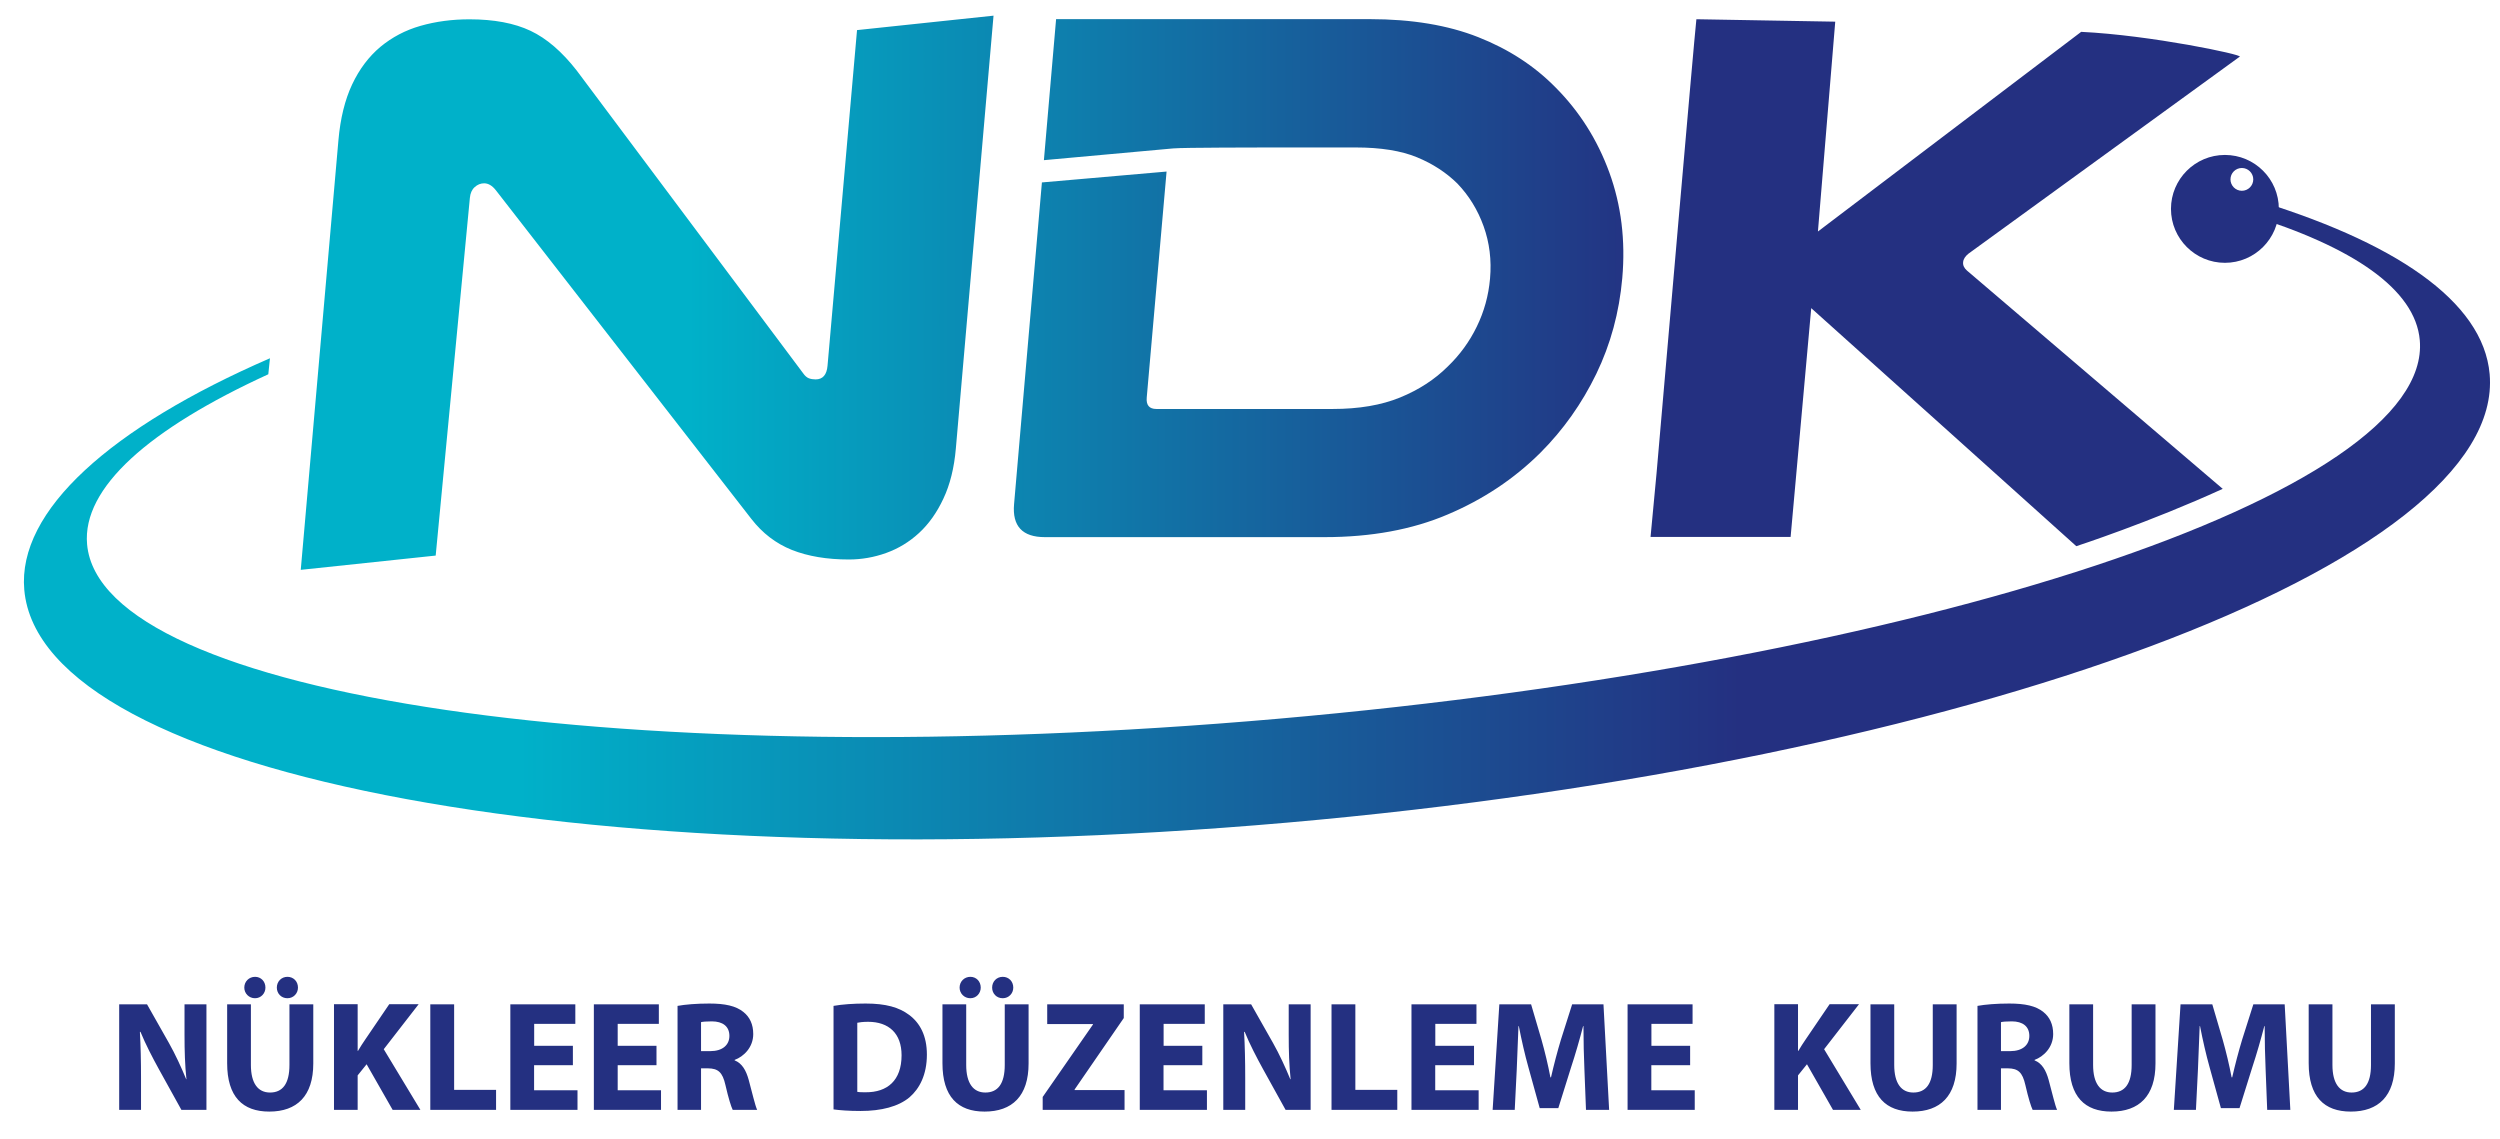
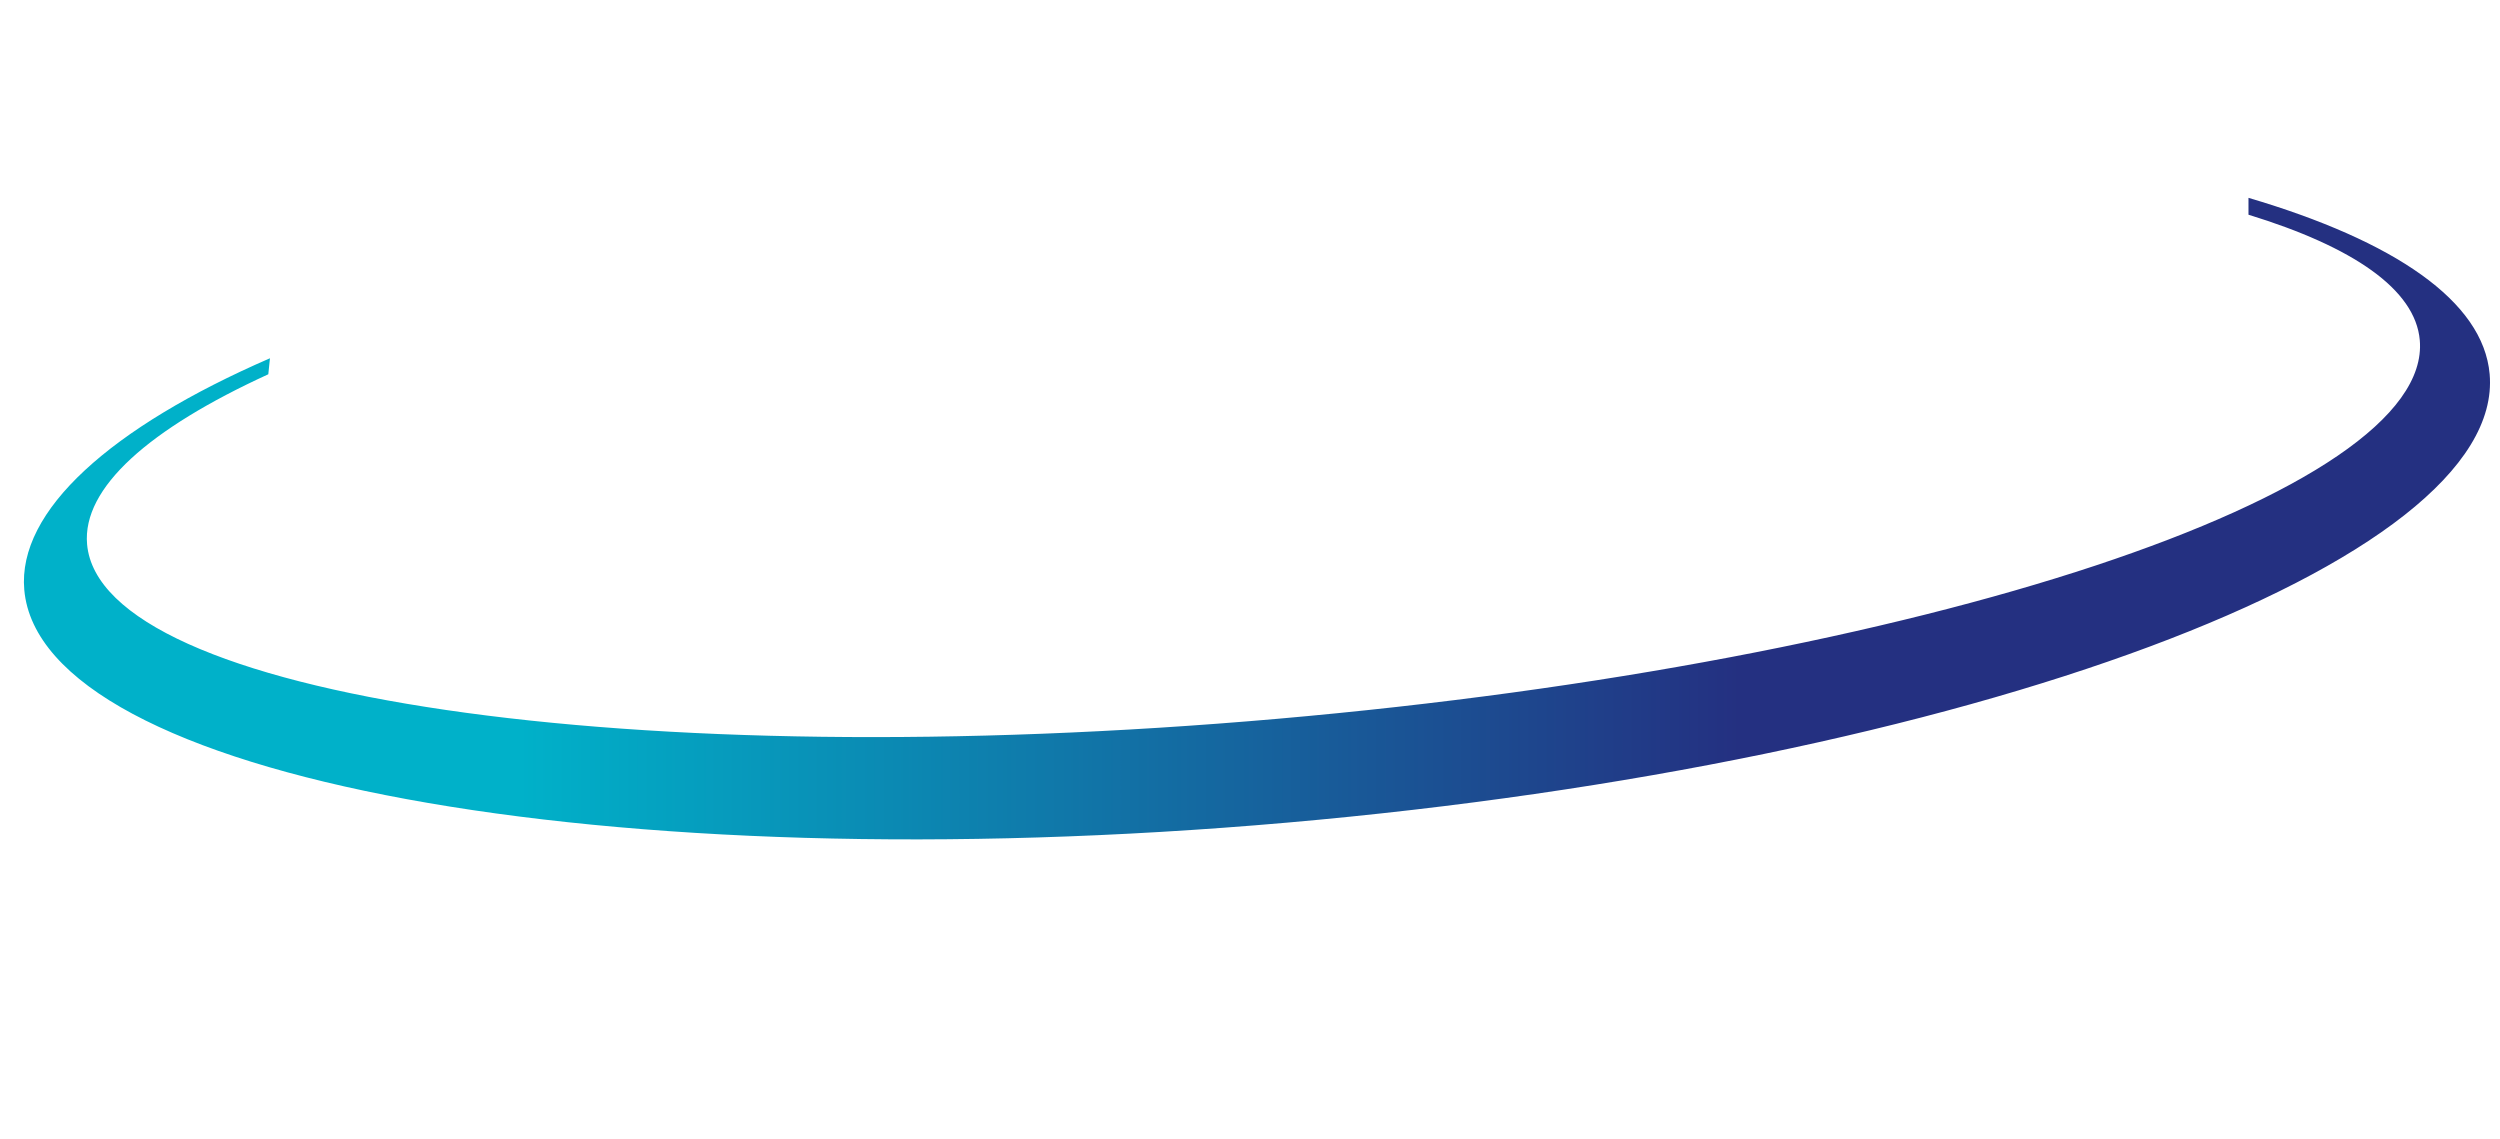
<svg xmlns="http://www.w3.org/2000/svg" version="1.1" id="Layer_1" x="0px" y="0px" viewBox="0 0 287.36 130.87" style="enable-background:new 0 0 287.36 130.87;" xml:space="preserve">
  <style type="text/css">
	.st0{fill-rule:evenodd;clip-rule:evenodd;fill:url(#SVGID_1_);}
	.st1{fill-rule:evenodd;clip-rule:evenodd;fill:#243081;}
	.st2{fill-rule:evenodd;clip-rule:evenodd;fill:url(#SVGID_00000036967921446373655730000016378620871392892294_);}
</style>
  <linearGradient id="SVGID_1_" gradientUnits="userSpaceOnUse" x1="34.571" y1="33.651" x2="257.152" y2="33.651">
    <stop offset="0" style="stop-color:#00B1C9" />
    <stop offset="0.2" style="stop-color:#00B1C9" />
    <stop offset="0.7" style="stop-color:#243081" />
    <stop offset="1" style="stop-color:#243081" />
  </linearGradient>
-   <path class="st0" d="M121.39,2.22l-1.4,16.19c0,0,11.32-1.03,14.86-1.35c1.29-0.11,9.91-0.1,11.08-0.11h9.89  c2.89,0,5.24,0.38,7.06,1.13c1.82,0.75,3.36,1.76,4.64,3.02c1.32,1.38,2.33,3.01,3.01,4.9c0.68,1.89,0.93,3.9,0.74,6.03  c-0.17,1.95-0.68,3.79-1.52,5.51c-0.84,1.73-1.95,3.25-3.32,4.57c-1.51,1.51-3.35,2.7-5.5,3.58c-2.15,0.88-4.73,1.32-7.75,1.32  h-20.26c-0.82,0-1.19-0.44-1.11-1.32l2.28-25.97l-14.33,1.25l-3.2,36.98c-0.22,2.53,0.96,3.79,3.54,3.79h32.15  c5.34,0,10.06-0.86,14.14-2.6c4.09-1.73,7.64-4.09,10.66-7.09c2.64-2.64,4.78-5.67,6.43-9.07c1.65-3.41,2.64-7.07,2.99-11.01  c0.38-4.34-0.12-8.4-1.49-12.15c-1.37-3.76-3.44-7.02-6.19-9.78c-2.43-2.47-5.38-4.39-8.88-5.77c-3.49-1.38-7.64-2.07-12.46-2.07  H121.39L121.39,2.22z M190.41,54.4L190.41,54.4l-0.69,7.32h16.1l2.37-26.3c0,0,29.67,26.62,30.47,27.36c0,0,8.42-2.74,16.83-6.59  l-29.4-25.09c-0.33-0.29-0.48-0.62-0.44-0.97c0.03-0.35,0.24-0.67,0.61-0.97l31.19-22.65c0.31-0.23-10.2-2.46-18.23-2.85  l-30.26,22.95l1.99-24.12l-15.96-0.28C194.68,5.05,191.34,43.72,190.41,54.4L190.41,54.4z M98.51,3.46l-3.39,38.57  c-0.09,1.06-0.55,1.58-1.37,1.58c-0.29,0-0.55-0.04-0.78-0.13c-0.23-0.09-0.45-0.28-0.65-0.57L66.3,8.12  c-1.69-2.17-3.46-3.7-5.32-4.58c-1.86-0.88-4.2-1.32-7.02-1.32c-2,0-3.87,0.25-5.62,0.75c-1.75,0.5-3.28,1.31-4.62,2.42  c-1.33,1.12-2.41,2.55-3.24,4.31c-0.83,1.76-1.36,3.91-1.58,6.43L34.57,65.5l15.51-1.64l3.93-41.12c0.05-0.53,0.23-0.94,0.55-1.23  c0.32-0.29,0.68-0.44,1.09-0.44c0.47,0,0.92,0.26,1.34,0.79l29.37,37.78c1.27,1.64,2.82,2.83,4.66,3.57c1.84,0.73,4.03,1.1,6.55,1.1  c1.47,0,2.9-0.25,4.29-0.75c1.39-0.5,2.65-1.26,3.77-2.29c1.12-1.03,2.06-2.35,2.81-3.96c0.76-1.61,1.24-3.54,1.43-5.77l4.33-49.74  L98.51,3.46z" />
-   <path class="st1" d="M16.21,127.57v-3.65c0-1.98-0.04-3.69-0.13-5.31h0.07c0.58,1.42,1.39,2.97,2.11,4.28l2.59,4.68h2.88v-12.13  h-2.52v3.53c0,1.84,0.05,3.47,0.22,5.08H21.4c-0.56-1.37-1.26-2.88-1.98-4.16l-2.52-4.45h-3.2v12.13H16.21L16.21,127.57z   M26.11,115.44v6.77c0,3.85,1.78,5.56,4.84,5.56c3.17,0,5.06-1.78,5.06-5.53v-6.8h-2.74v6.97c0,2.16-0.79,3.17-2.23,3.17  c-1.39,0-2.2-1.06-2.2-3.17v-6.97H26.11L26.11,115.44z M29.32,114.74c0.68,0,1.19-0.56,1.19-1.22c0-0.72-0.52-1.24-1.19-1.24  c-0.7,0-1.24,0.54-1.24,1.24c0,0.67,0.54,1.22,1.22,1.22H29.32L29.32,114.74z M33.04,114.74c0.7,0,1.21-0.56,1.21-1.22  c0-0.72-0.52-1.24-1.21-1.24c-0.7,0-1.22,0.54-1.22,1.24c0,0.67,0.5,1.22,1.21,1.22H33.04L33.04,114.74z M38.39,127.57h2.72v-3.96  l1.03-1.28l2.99,5.24h3.19l-4.21-6.97l4.01-5.17h-3.38l-2.74,4.03c-0.29,0.43-0.58,0.86-0.85,1.33h-0.04v-5.36h-2.72V127.57  L38.39,127.57z M49.46,127.57h7.56v-2.3h-4.82v-9.83h-2.74V127.57L49.46,127.57z M65.86,120.21h-4.46v-2.52h4.73v-2.25h-7.47v12.13  h7.72v-2.25h-4.99v-2.88h4.46V120.21L65.86,120.21z M75.47,120.21H71v-2.52h4.73v-2.25h-7.47v12.13h7.72v-2.25H71v-2.88h4.46V120.21  L75.47,120.21z M77.86,127.57h2.72v-4.77h0.81c1.13,0.02,1.66,0.41,2,1.94c0.34,1.49,0.65,2.47,0.83,2.83h2.81  c-0.23-0.47-0.59-2.05-0.97-3.44c-0.31-1.12-0.77-1.91-1.62-2.25v-0.05c1.04-0.38,2.14-1.44,2.14-2.97c0-1.12-0.4-1.96-1.13-2.54  c-0.86-0.7-2.12-0.97-3.92-0.97c-1.48,0-2.77,0.11-3.65,0.27V127.57L77.86,127.57z M80.58,117.49c0.2-0.05,0.58-0.09,1.24-0.09  c1.26,0,2.02,0.58,2.02,1.67c0,1.06-0.81,1.75-2.18,1.75h-1.08V117.49L80.58,117.49z M95.81,127.52c0.67,0.09,1.69,0.18,3.11,0.18  c2.38,0,4.34-0.5,5.62-1.57c1.15-0.99,2-2.59,2-4.91c0-2.16-0.79-3.64-2.05-4.57c-1.15-0.86-2.66-1.3-4.99-1.3  c-1.37,0-2.68,0.09-3.69,0.27V127.52L95.81,127.52z M98.54,117.56c0.23-0.05,0.65-0.11,1.24-0.11c2.38,0,3.85,1.33,3.85,3.85  c0,2.9-1.64,4.27-4.14,4.25c-0.32,0-0.72,0-0.95-0.05V117.56L98.54,117.56z M108.33,115.44v6.77c0,3.85,1.78,5.56,4.84,5.56  c3.17,0,5.06-1.78,5.06-5.53v-6.8h-2.74v6.97c0,2.16-0.79,3.17-2.23,3.17c-1.39,0-2.2-1.06-2.2-3.17v-6.97H108.33L108.33,115.44z   M111.54,114.74c0.68,0,1.19-0.56,1.19-1.22c0-0.72-0.52-1.24-1.19-1.24c-0.7,0-1.24,0.54-1.24,1.24c0,0.67,0.54,1.22,1.22,1.22  H111.54L111.54,114.74z M115.26,114.74c0.7,0,1.21-0.56,1.21-1.22c0-0.72-0.52-1.24-1.21-1.24c-0.7,0-1.22,0.54-1.22,1.24  c0,0.67,0.5,1.22,1.21,1.22H115.26L115.26,114.74z M119.85,127.57h9.41v-2.27h-5.74v-0.07l5.65-8.21v-1.58h-8.8v2.27h5.26v0.05  l-5.78,8.33V127.57L119.85,127.57z M138.21,120.21h-4.46v-2.52h4.73v-2.25h-7.47v12.13h7.72v-2.25h-4.99v-2.88h4.46V120.21  L138.21,120.21z M143.13,127.57v-3.65c0-1.98-0.04-3.69-0.13-5.31h0.07c0.58,1.42,1.39,2.97,2.11,4.28l2.59,4.68h2.88v-12.13h-2.52  v3.53c0,1.84,0.05,3.47,0.22,5.08h-0.04c-0.56-1.37-1.26-2.88-1.98-4.16l-2.52-4.45h-3.2v12.13H143.13L143.13,127.57z   M153.05,127.57h7.56v-2.3h-4.82v-9.83h-2.74V127.57L153.05,127.57z M169.44,120.21h-4.46v-2.52h4.73v-2.25h-7.47v12.13h7.72v-2.25  h-4.99v-2.88h4.46V120.21L169.44,120.21z M182.3,127.57h2.66l-0.65-12.13h-3.6l-1.28,4.03c-0.41,1.35-0.83,2.95-1.15,4.36h-0.07  c-0.27-1.42-0.63-2.93-1.03-4.34l-1.19-4.05h-3.65l-0.77,12.13h2.54l0.23-4.61c0.07-1.51,0.14-3.38,0.2-5.02h0.04  c0.31,1.6,0.7,3.31,1.1,4.73l1.3,4.7h2.14l1.48-4.73c0.47-1.42,0.97-3.15,1.37-4.7h0.04c0,1.78,0.05,3.53,0.11,4.99L182.3,127.57  L182.3,127.57z M194.28,120.21h-4.46v-2.52h4.73v-2.25h-7.47v12.13h7.72v-2.25h-4.99v-2.88h4.46V120.21L194.28,120.21z   M203.95,127.57h2.72v-3.96l1.03-1.28l2.99,5.24h3.19l-4.21-6.97l4.01-5.17h-3.38l-2.74,4.03c-0.29,0.43-0.58,0.86-0.85,1.33h-0.04  v-5.36h-2.72V127.57L203.95,127.57z M215,115.44v6.77c0,3.85,1.78,5.56,4.84,5.56c3.17,0,5.06-1.78,5.06-5.53v-6.8h-2.74v6.97  c0,2.16-0.79,3.17-2.23,3.17c-1.39,0-2.2-1.06-2.2-3.17v-6.97H215L215,115.44z M227.28,127.57H230v-4.77h0.81  c1.13,0.02,1.66,0.41,2,1.94c0.34,1.49,0.65,2.47,0.83,2.83h2.81c-0.23-0.47-0.59-2.05-0.97-3.44c-0.31-1.12-0.77-1.91-1.62-2.25  v-0.05c1.04-0.38,2.14-1.44,2.14-2.97c0-1.12-0.4-1.96-1.13-2.54c-0.86-0.7-2.12-0.97-3.92-0.97c-1.48,0-2.77,0.11-3.65,0.27V127.57  L227.28,127.57z M230,117.49c0.2-0.05,0.58-0.09,1.24-0.09c1.26,0,2.02,0.58,2.02,1.67c0,1.06-0.81,1.75-2.18,1.75H230V117.49  L230,117.49z M237.86,115.44v6.77c0,3.85,1.78,5.56,4.84,5.56c3.17,0,5.06-1.78,5.06-5.53v-6.8h-2.74v6.97  c0,2.16-0.79,3.17-2.23,3.17c-1.39,0-2.2-1.06-2.2-3.17v-6.97H237.86L237.86,115.44z M260.6,127.57h2.66l-0.65-12.13h-3.6  l-1.28,4.03c-0.41,1.35-0.83,2.95-1.15,4.36h-0.07c-0.27-1.42-0.63-2.93-1.03-4.34l-1.19-4.05h-3.65l-0.77,12.13h2.54l0.23-4.61  c0.07-1.51,0.14-3.38,0.2-5.02h0.04c0.31,1.6,0.7,3.31,1.1,4.73l1.3,4.7h2.14l1.48-4.73c0.47-1.42,0.97-3.15,1.37-4.7h0.04  c0,1.78,0.05,3.53,0.11,4.99L260.6,127.57L260.6,127.57z M265.37,115.44v6.77c0,3.85,1.78,5.56,4.84,5.56  c3.17,0,5.06-1.78,5.06-5.53v-6.8h-2.74v6.97c0,2.16-0.79,3.17-2.23,3.17c-1.39,0-2.2-1.06-2.2-3.17v-6.97H265.37z" />
-   <path class="st1" d="M259,20.62c0,0.72-0.59,1.31-1.31,1.31c-0.72,0-1.31-0.59-1.31-1.31c0-0.72,0.58-1.31,1.31-1.31  C258.41,19.31,259,19.9,259,20.62L259,20.62z M261.94,24.01c0-3.43-2.78-6.2-6.2-6.2c-3.42,0-6.2,2.78-6.2,6.2s2.78,6.2,6.2,6.2  C259.16,30.21,261.94,27.43,261.94,24.01z" />
  <linearGradient id="SVGID_00000180367747562947820910000017161184191576733604_" gradientUnits="userSpaceOnUse" x1="3.483" y1="59.615" x2="284.368" y2="59.615">
    <stop offset="0" style="stop-color:#00B1C9" />
    <stop offset="0.2" style="stop-color:#00B1C9" />
    <stop offset="0.7" style="stop-color:#243081" />
    <stop offset="1" style="stop-color:#243081" />
  </linearGradient>
  <path style="fill-rule:evenodd;clip-rule:evenodd;fill:url(#SVGID_00000180367747562947820910000017161184191576733604_);" d="  M258.45,24.68c12.02,3.69,19.18,8.58,19.69,14.42c1.54,17.56-57.24,37.04-131.28,43.52C72.82,89.1,11.55,80.12,10.01,62.56  c-0.57-6.5,7.14-13.27,20.83-19.54l0.19-1.84C12.75,49.12,1.99,58.7,2.79,67.79c1.89,21.63,66.86,33.61,145.12,26.77  C226.16,87.71,288.06,64.63,286.17,43c-0.73-8.38-10.95-15.31-27.72-20.26V24.68z" />
</svg>